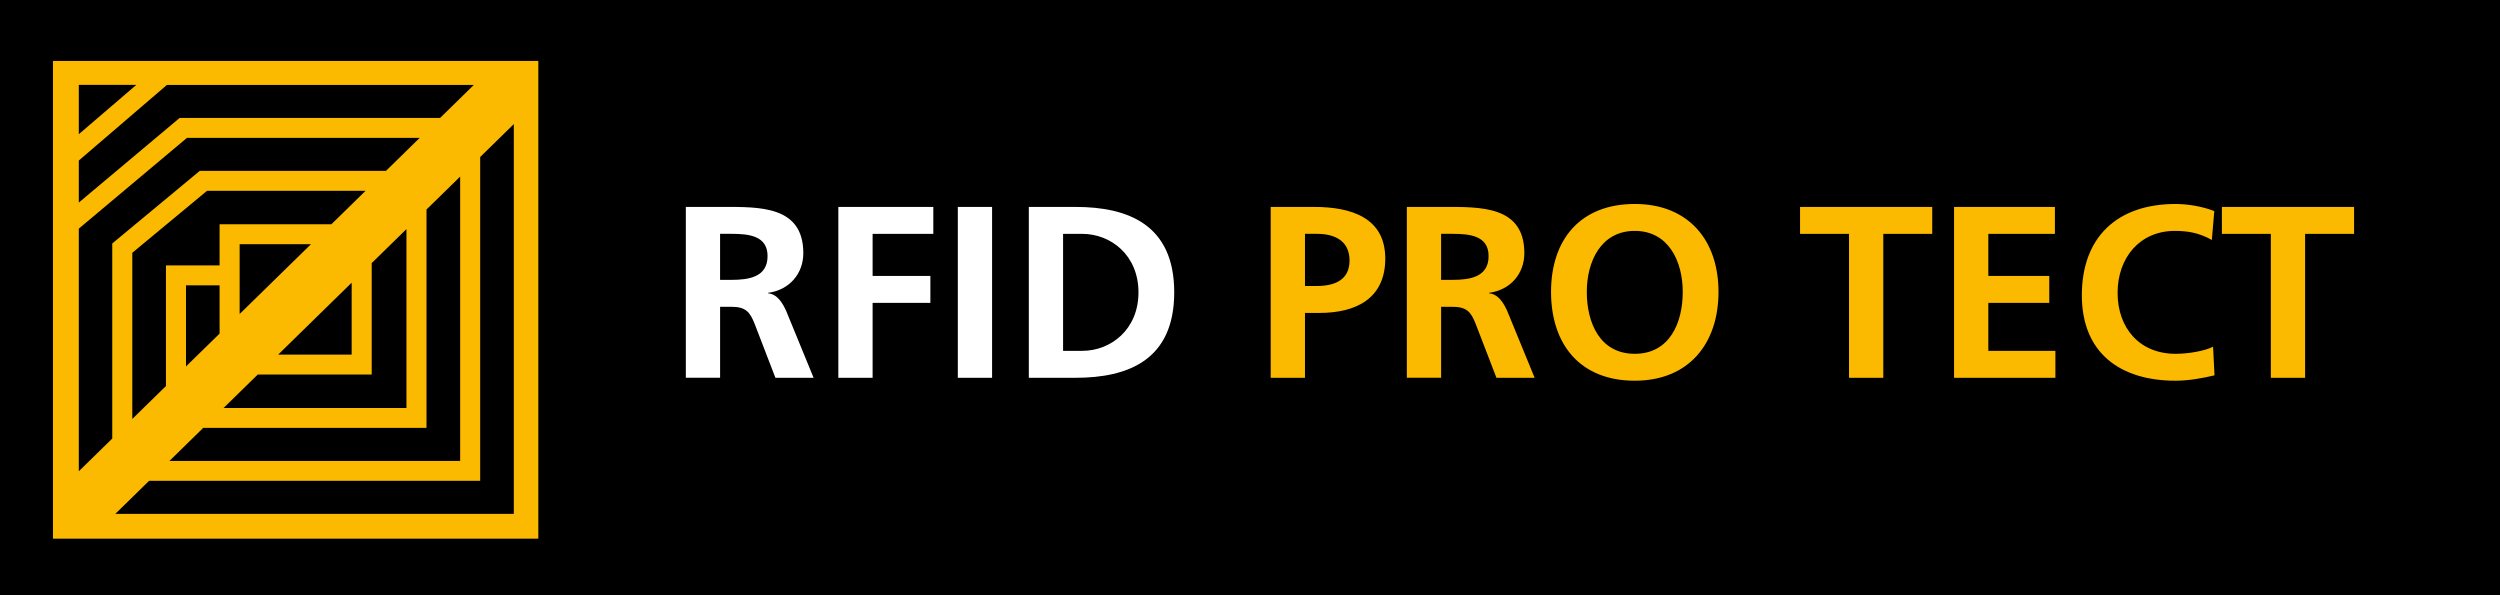
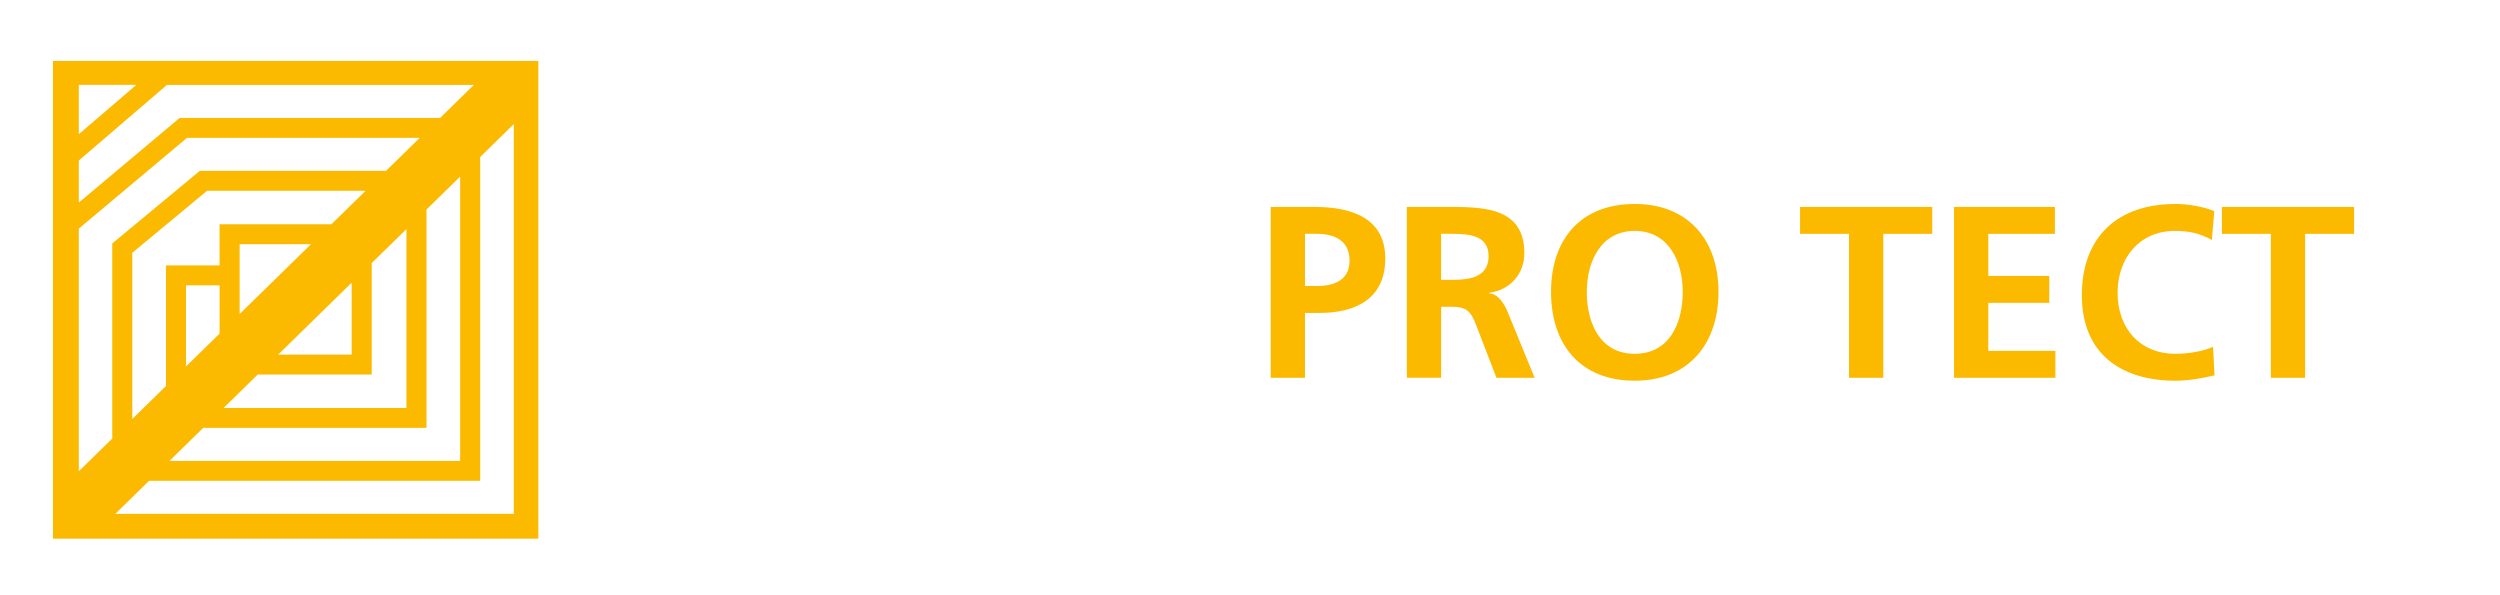
<svg xmlns="http://www.w3.org/2000/svg" version="1.1" id="Layer_1" x="0px" y="0px" width="612px" height="145.715px" viewBox="0 323.143 612 145.715" enable-background="new 0 323.143 612 145.715" xml:space="preserve">
-   <path d="M0,323.143h612v145.715H0V323.143z" />
  <path fill="#FBBA00" d="M12.964,338.053v116.948h118.817V338.053H12.964z M53.756,404.805l-8.225,8.042v-19.858h8.225V404.805z   M86.088,392.346v17.609h-18L86.088,392.346z M58.663,400.006v-17.09h17.47L58.663,400.006z M81.125,378.041H53.754v10.07H40.623  v29.532l-8.237,8.058v-40.676l18.295-15.172h38.811L81.125,378.041L81.125,378.041z M63.102,414.828h27.892v-27.283l8.505-8.32  v43.792H54.73L63.102,414.828z M94.485,364.973H48.904l-21.423,17.766v47.76l-8.189,8.009v-59.396l26.479-22.22h56.972  L94.485,364.973L94.485,364.973z M49.745,427.891h54.664v-53.461l8.238-8.058v69.605H41.481L49.745,427.891z M107.731,352.014  H43.977L19.292,372.73v-10.289l21.57-18.508h75.13L107.731,352.014z M19.292,355.998v-12.072h14.07L19.292,355.998z M28.237,448.931  l8.258-8.081h81.055v-79.277l8.232-8.055v95.413H28.237L28.237,448.931z" />
  <path fill="#FFFFFF" d="M167.886,373.797h9.05c8.988,0,19.716-0.301,19.716,11.325c0,4.914-3.295,8.988-8.628,9.708v0.118  c2.277,0.18,3.596,2.457,4.434,4.315l6.711,16.36h-9.348l-5.032-13.064c-1.198-3.118-2.277-4.316-5.812-4.316h-2.696v17.378h-8.389  v-41.823H167.886z M176.275,391.652h2.755c4.135,0,8.87-0.599,8.87-5.814c0-5.032-4.672-5.454-8.87-5.454h-2.755V391.652z   M205.226,373.797h23.25v6.59h-14.861v10.307h14.142v6.593h-14.142v18.336h-8.389V373.797z M234.473,373.797h8.389v41.828h-8.389  V373.797z M251.855,373.797h11.445c12.823,0,24.15,4.315,24.15,20.914s-11.327,20.914-24.15,20.914h-11.445V373.797z   M260.242,409.032h4.675c7.009,0,13.781-5.212,13.781-14.321c0-9.109-6.772-14.321-13.781-14.321h-4.675V409.032z" />
  <path fill="#FBBA00" d="M311.068,373.797h10.607c9.109,0,17.439,2.635,17.439,12.646c0,9.767-7.13,13.304-16.121,13.304h-3.534  v15.881h-8.392V373.797z M319.458,393.151h2.938c4.194,0,7.971-1.38,7.971-6.233c0-4.855-3.655-6.533-7.971-6.533h-2.938V393.151  L319.458,393.151z M344.395,373.797h9.05c8.988,0,19.714-0.301,19.714,11.325c0,4.914-3.296,8.988-8.629,9.708v0.118  c2.28,0.18,3.596,2.457,4.437,4.315l6.711,16.36h-9.348l-5.035-13.064c-1.198-3.118-2.277-4.316-5.814-4.316h-2.696v17.378h-8.392  v-41.823H344.395z M352.783,391.652h2.756c4.133,0,8.87-0.599,8.87-5.814c0-5.032-4.676-5.454-8.87-5.454h-2.756V391.652z   M400.191,373.075c13.124,0,20.498,8.87,20.498,21.516c0,12.643-7.251,21.751-20.498,21.751c-13.424,0-20.495-8.929-20.495-21.751  C379.696,381.765,386.888,373.075,400.191,373.075z M400.191,409.752c8.569,0,11.746-7.61,11.746-15.162  c0-7.372-3.416-14.923-11.746-14.923c-8.327,0-11.743,7.551-11.743,14.923C388.445,402.139,391.622,409.752,400.191,409.752z   M452.638,380.387h-11.985v-6.59h32.359v6.59h-11.982v35.236h-8.392V380.387z M478.353,373.797h24.688v6.59h-16.301v10.307h14.923  v6.593h-14.923v11.742h16.421v6.594h-24.808V373.797z M542.115,415.026c-3.056,0.717-6.352,1.318-9.528,1.318  c-13.545,0-22.952-6.772-22.952-20.914c0-14.321,8.749-22.354,22.952-22.354c2.756,0,6.413,0.54,9.469,1.738l-0.596,7.071  c-3.177-1.799-6.053-2.218-9.05-2.218c-8.629,0-14.023,6.593-14.023,15.162c0,8.511,5.274,14.923,14.2,14.923  c3.295,0,7.191-0.72,9.168-1.737L542.115,415.026z M555.904,380.387H543.92v-6.59h32.358v6.59h-11.987v35.236h-8.389v-35.236  H555.904z" />
</svg>